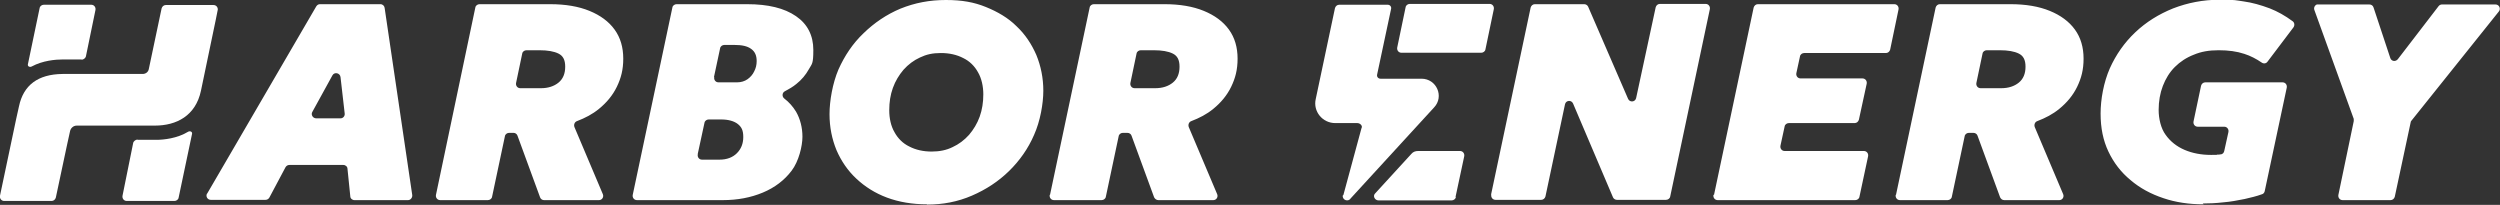
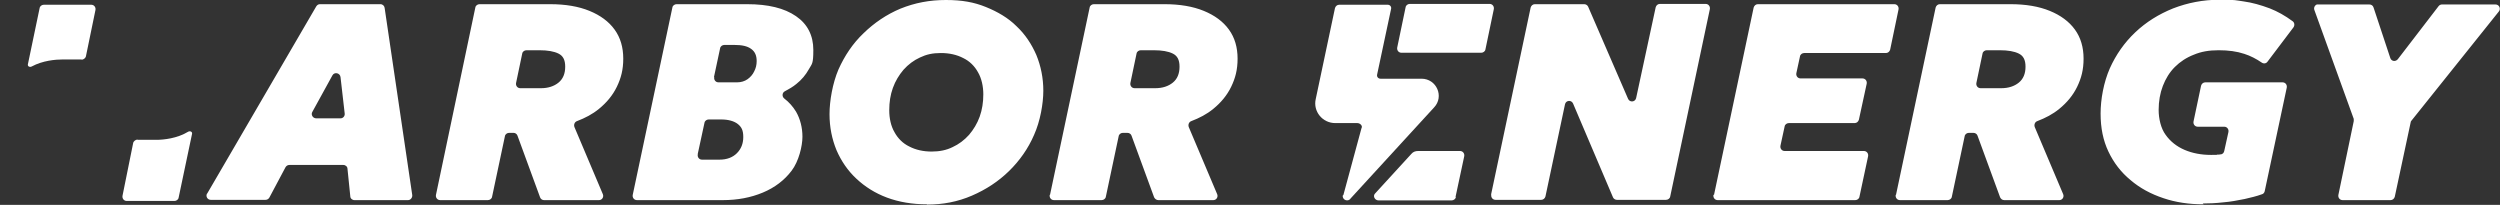
<svg xmlns="http://www.w3.org/2000/svg" id="Layer_1" version="1.1" viewBox="0 0 895.7 73.4">
  <rect x="0" y="0" width="895.7" height="73.4" fill="#333333" stroke="none" />
  <defs>
    <style>.st0{fill:#fff}</style>
  </defs>
  <g id="harborfuels-logo">
    <path d="m837.8 69.8 5.5-26.4v-.8l-14.1-39c-.3-.8.1-1.7.9-2h18.8c.7 0 1.3.4 1.5 1.1l6 18.1c.4 1.2 1.9 1.4 2.7.4l14.6-19c.3-.4.8-.6 1.2-.6h19.2c1.3 0 2 1.5 1.2 2.5L864 43.2c-.2.2-.3.4-.3.6L858 70.5c-.2.7-.8 1.2-1.5 1.2h-17.2c-1 0-1.7-.9-1.5-1.9Zm-763.6-.4 39.1-67.1c.3-.5.8-.8 1.3-.8h21.7c.8 0 1.4.6 1.5 1.3l9.9 67.1c.1.9-.6 1.8-1.5 1.8H127c-.8 0-1.5-.6-1.5-1.4l-1-9.8c0-.8-.7-1.4-1.5-1.4h-19.3c-.6 0-1.1.3-1.4.8l-5.8 10.9c-.3.5-.8.8-1.4.8H75.5c-1.2 0-1.9-1.3-1.3-2.3Zm39-27h8.8c.9 0 1.6-.8 1.5-1.7L122 27.6c-.2-1.5-2.2-1.9-2.9-.6l-7.2 13.1c-.6 1 .2 2.3 1.4 2.3Zm43 27.4 14.1-67.1c.1-.7.8-1.2 1.5-1.2h25.3c5.5 0 10.2.8 14.1 2.4s6.9 3.8 9 6.7c2.1 2.9 3.1 6.4 3.1 10.4s-.8 7-2.3 10.1-3.7 5.7-6.4 7.9c-2.3 1.9-5 3.3-7.9 4.4-.8.3-1.2 1.2-.9 2.1L216 69.6c.4 1-.3 2.1-1.4 2.1h-19.7c-.6 0-1.2-.4-1.4-1l-8.1-22.1c-.2-.6-.8-1-1.4-1h-1.6c-.7 0-1.4.5-1.5 1.2l-4.6 21.7c-.1.7-.8 1.2-1.5 1.2h-17.1c-1 0-1.7-.9-1.5-1.9Zm28.7-40.1c-.2 1 .5 1.9 1.5 1.9h7.4c2.6 0 4.7-.7 6.3-2 1.6-1.3 2.4-3.2 2.4-5.7s-.8-3.9-2.4-4.7-3.9-1.2-6.8-1.2h-4.7c-.7 0-1.4.5-1.5 1.2l-2.2 10.5Zm41.8 40.1 14.2-67.1c.1-.7.8-1.2 1.5-1.2h25.3c7.5 0 13.3 1.4 17.5 4.3 4.1 2.8 6.2 6.9 6.2 12.1s-.5 4.9-1.6 6.9-2.6 3.8-4.5 5.3c-1.2 1-2.6 1.8-4.1 2.6-1 .5-1.1 1.9-.2 2.6 1.7 1.3 3.1 2.9 4.2 4.7 1.5 2.6 2.3 5.7 2.3 9s-1.3 8.8-3.9 12.2c-2.6 3.4-6 6-10.3 7.8s-9.1 2.7-14.3 2.7h-30.8c-1 0-1.7-.9-1.5-1.9ZM250 55.3c-.2 1 .5 1.9 1.5 1.9h6.3c2.6 0 4.7-.8 6.2-2.3s2.3-3.4 2.3-5.8-.6-3.6-2-4.7c-1.3-1-3.3-1.6-5.9-1.6h-4.5c-.7 0-1.4.5-1.5 1.2L250 55.1Zm5.9-27.7c-.2 1 .5 1.9 1.5 1.9h6.7c1.4 0 2.7-.4 3.7-1.1 1-.7 1.9-1.7 2.4-2.8.6-1.1.9-2.4.9-3.7 0-2-.6-3.4-2-4.4s-3.3-1.4-6-1.4h-3.6c-.7 0-1.4.5-1.5 1.2l-2.2 10.3Zm76.2 45.6c-5.2 0-10-.8-14.3-2.4-4.3-1.6-7.9-3.9-11-6.8s-5.4-6.3-7.1-10.2c-1.6-3.9-2.5-8.2-2.5-12.9s1.1-11.1 3.2-16c2.2-4.9 5.1-9.3 9-13 3.8-3.7 8.2-6.7 13.2-8.8C327.8 1 333.1 0 338.9 0s10.1.8 14.3 2.5 8 3.9 11 6.9c3.1 2.9 5.4 6.4 7.1 10.3 1.6 3.9 2.5 8.2 2.5 12.8s-1.1 10.9-3.3 15.8c-2.1 4.9-5.2 9.3-9 13-3.8 3.7-8.2 6.6-13.3 8.8s-10.4 3.2-16.1 3.2Zm1.7-18.9c2.8 0 5.3-.5 7.5-1.6 2.2-1 4.2-2.5 5.9-4.4 1.6-1.9 2.9-4 3.8-6.5.9-2.5 1.3-5.2 1.3-8s-.6-5.7-1.9-7.9c-1.2-2.2-3-4-5.3-5.1-2.3-1.2-5-1.8-8-1.8s-5.2.5-7.5 1.6c-2.2 1-4.2 2.5-5.9 4.4-1.6 1.9-2.9 4-3.8 6.5-.9 2.5-1.3 5.1-1.3 8s.6 5.7 1.9 7.9c1.2 2.2 3 4 5.3 5.1 2.3 1.2 5 1.8 8 1.8Zm42.4 15.5 14.2-67.1c.1-.7.8-1.2 1.5-1.2h25.3c5.5 0 10.2.8 14.1 2.4s6.9 3.8 9 6.7c2.1 2.9 3.1 6.4 3.1 10.4s-.8 7-2.3 10.1-3.7 5.7-6.4 7.9c-2.3 1.9-5 3.3-7.9 4.4-.8.3-1.2 1.2-.9 2.1l10.2 24.1c.4 1-.3 2.1-1.4 2.1H415c-.6 0-1.2-.4-1.5-1l-8.1-22.1c-.2-.6-.8-1-1.5-1h-1.6c-.7 0-1.4.5-1.5 1.2l-4.6 21.7c-.1.7-.8 1.2-1.5 1.2h-17.1c-1 0-1.7-.9-1.5-1.9ZM405 29.7c-.2 1 .5 1.9 1.5 1.9h7.4c2.6 0 4.7-.7 6.3-2 1.6-1.3 2.4-3.2 2.4-5.7s-.8-3.9-2.4-4.7-3.9-1.2-6.8-1.2h-4.7c-.7 0-1.4.5-1.5 1.2L405 29.7Zm129.2 40.1 14.2-67.1c.2-.7.8-1.2 1.5-1.2h17.7c.6 0 1.2.4 1.4.9l14.3 33c.6 1.4 2.6 1.2 2.9-.3l7-32.5c.2-.7.8-1.2 1.5-1.2h16.4c1 0 1.7.9 1.5 1.9l-14.2 67.1c-.1.7-.8 1.2-1.5 1.2h-17.6c-.6 0-1.2-.4-1.4-.9l-14.3-33.6c-.6-1.4-2.6-1.2-2.9.3l-7 33c-.2.7-.8 1.2-1.5 1.2h-16.4c-1 0-1.7-.9-1.5-1.9Zm79.9 0 14.2-67.1c.2-.7.8-1.2 1.5-1.2h48.9c1 0 1.7.9 1.5 1.9l-3 14.4c-.2.7-.8 1.2-1.5 1.2h-29.3c-.7 0-1.4.5-1.5 1.2l-1.3 6c-.2 1 .5 1.9 1.5 1.9h22.2c1 0 1.7.9 1.5 1.9L666 42.9c-.2.7-.8 1.2-1.5 1.2h-23.6c-.7 0-1.4.5-1.5 1.2l-1.5 6.9c-.2 1 .5 1.9 1.5 1.9h28.4c1 0 1.7.9 1.5 1.9l-3.1 14.5c-.1.7-.8 1.2-1.5 1.2h-49.3c-1 0-1.7-.9-1.5-1.9Zm65.2 0 14.2-67.1c.2-.7.8-1.2 1.5-1.2h25.3c5.5 0 10.2.8 14.1 2.4 3.9 1.6 6.9 3.8 9 6.7 2.1 2.9 3.1 6.4 3.1 10.4s-.8 7-2.3 10.1-3.7 5.7-6.4 7.9c-2.3 1.9-5 3.3-7.9 4.4-.8.3-1.2 1.2-.9 2.1l10.2 24.1c.4 1-.3 2.1-1.4 2.1h-19.7c-.7 0-1.2-.4-1.5-1l-8.1-22.1c-.2-.6-.8-1-1.5-1h-1.6c-.7 0-1.4.5-1.5 1.2l-4.6 21.7c-.1.7-.8 1.2-1.5 1.2h-17.1c-1 0-1.7-.9-1.5-1.9Zm28.8-40.1c-.2 1 .5 1.9 1.5 1.9h7.4c2.6 0 4.7-.7 6.3-2 1.6-1.3 2.4-3.2 2.4-5.7s-.8-3.9-2.4-4.7-3.9-1.2-6.8-1.2h-4.7c-.7 0-1.4.5-1.5 1.2l-2.2 10.5Zm81.4 43.5c-5.2 0-10-.7-14.4-2.2-4.5-1.5-8.4-3.6-11.8-6.5-3.4-2.8-6-6.2-7.9-10.2-1.9-4-2.8-8.5-2.8-13.6s1.1-11.2 3.3-16.2c2.2-4.9 5.2-9.2 9.1-12.9 3.9-3.7 8.4-6.5 13.6-8.6 5.2-2 10.7-3.1 16.7-3.1s5.5.2 8.5.6 6.2 1.3 9.4 2.5c2.8 1.1 5.5 2.6 8.2 4.6.7.5.8 1.5.3 2.2l-9.3 12.3c-.5.7-1.4.8-2.1.3-1.9-1.3-4-2.4-6.2-3.1-2.7-.9-5.7-1.3-9.2-1.3s-6.3.5-8.9 1.6c-2.6 1-4.9 2.5-6.8 4.4-1.9 1.9-3.3 4.2-4.3 6.8s-1.5 5.5-1.5 8.6.8 6.6 2.5 8.9c1.7 2.4 4 4.2 6.8 5.4 2.8 1.2 6 1.8 9.4 1.8s1.5 0 2.3-.1c.4 0 .8 0 1.2-.1.7 0 1.2-.6 1.3-1.2l1.5-6.8c.2-1-.5-1.9-1.5-1.9h-9.5c-1 0-1.7-.9-1.5-1.9l2.7-12.8c.2-.7.8-1.2 1.5-1.2h27.7c1 0 1.7.9 1.5 1.9l-7.9 37.1c-.1.5-.5 1-1 1.1-1.9.7-4 1.2-6.2 1.7-2.5.5-5.1 1-7.7 1.2-2.6.3-5 .4-7.3.4ZM532.2 17.7l3-14.4c.2-1-.5-1.9-1.5-1.9h-28.6c-.7 0-1.4.5-1.5 1.2l-3 14.4c-.2 1 .5 1.9 1.5 1.9h28.6c.7 0 1.4-.5 1.5-1.2Zm-10.7 52.8 3.1-14.5c.2-1-.5-1.9-1.5-1.9h-15c-1 0-1.8.3-2.4 1l-13.1 14.3c-.8.9 0 2.4 1.3 2.4h26.2c.7 0 1.4-.5 1.5-1.2Z" class="st0" />
    <path d="m481.3 69.9 6.5-24c.5-.7-.4-1.8-1.5-1.8h-7.9c-4.6 0-8-4.2-7-8.6l6.9-32.6c.2-.7.8-1.2 1.5-1.2h17.4c.8 0 1.4.7 1.2 1.5l-5 23.5c-.2.8.4 1.5 1.2 1.5h14.7c5.4 0 8.2 6.4 4.5 10.3l-29.9 32.6c-.9 1.4-3.1.5-2.8-1.1ZM29.2 21.4c.7 0 1.5-.6 1.6-1.3l3.4-16.5c.2-1-.5-1.9-1.5-1.9h-17c-.7 0-1.4.5-1.5 1.2L10 23c-.2.8.7 1.2 1.4.8 3.9-2.1 8.5-2.5 11.1-2.5h6.8ZM49.3 50c-.7 0-1.5.6-1.6 1.3l-3.8 18.8c-.2 1 .5 1.9 1.5 1.9h17.1c.7 0 1.4-.5 1.5-1.2L68.8 48c.2-.8-.7-1.2-1.4-.8-3.9 2.4-8.8 2.9-11.4 2.9h-6.7Z" class="st0" />
-     <path d="m78 3.6-.7 3.5L72 32.5c-1.9 9-8.8 12.5-16.5 12.5h-28c-1.3 0-2.2 1-2.4 2S24 52 24 52l-4 18.8c-.2.7-.8 1.2-1.5 1.2h-17c-1 0-1.7-.9-1.5-1.9l5.8-27.5 1-4.5c1.6-7.6 6.8-11.5 15.6-11.6h28.7c1.1 0 2-.7 2.2-1.7.9-4.4 3.4-16.1 4.6-21.8.2-.7.8-1.2 1.5-1.2h17.1c1 0 1.7.9 1.5 1.9Z" class="st0" />
  </g>
</svg>